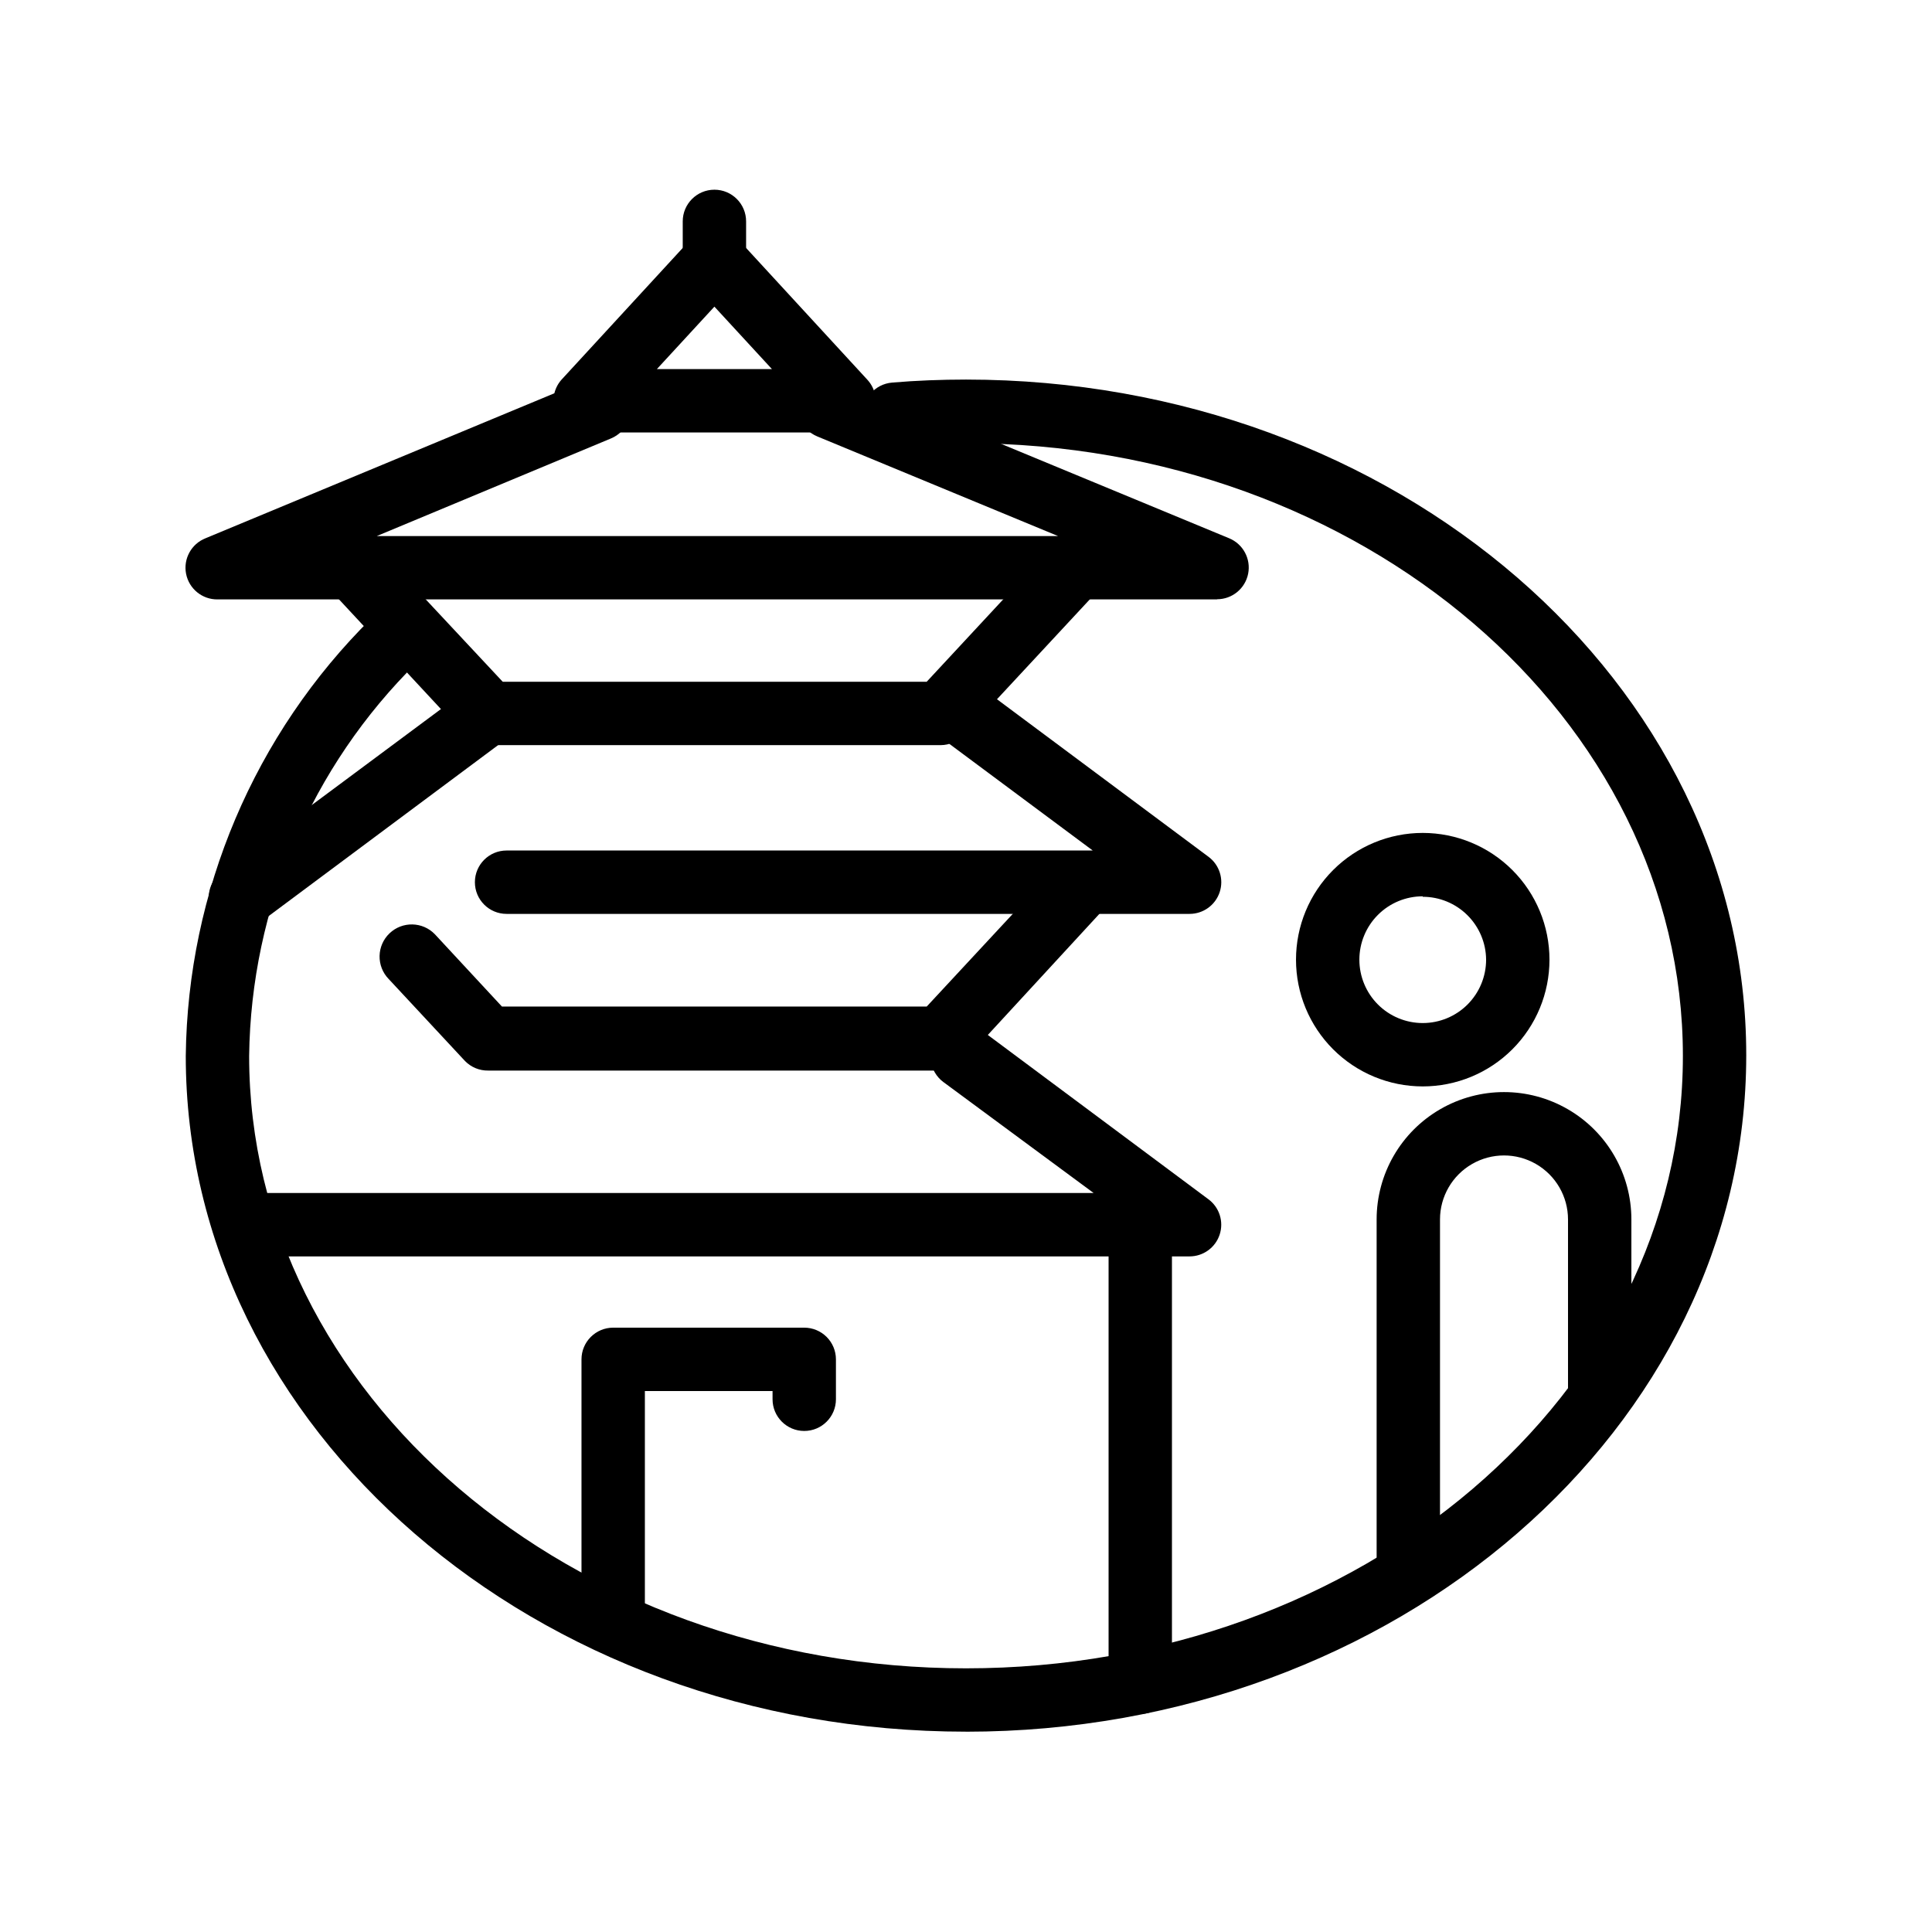
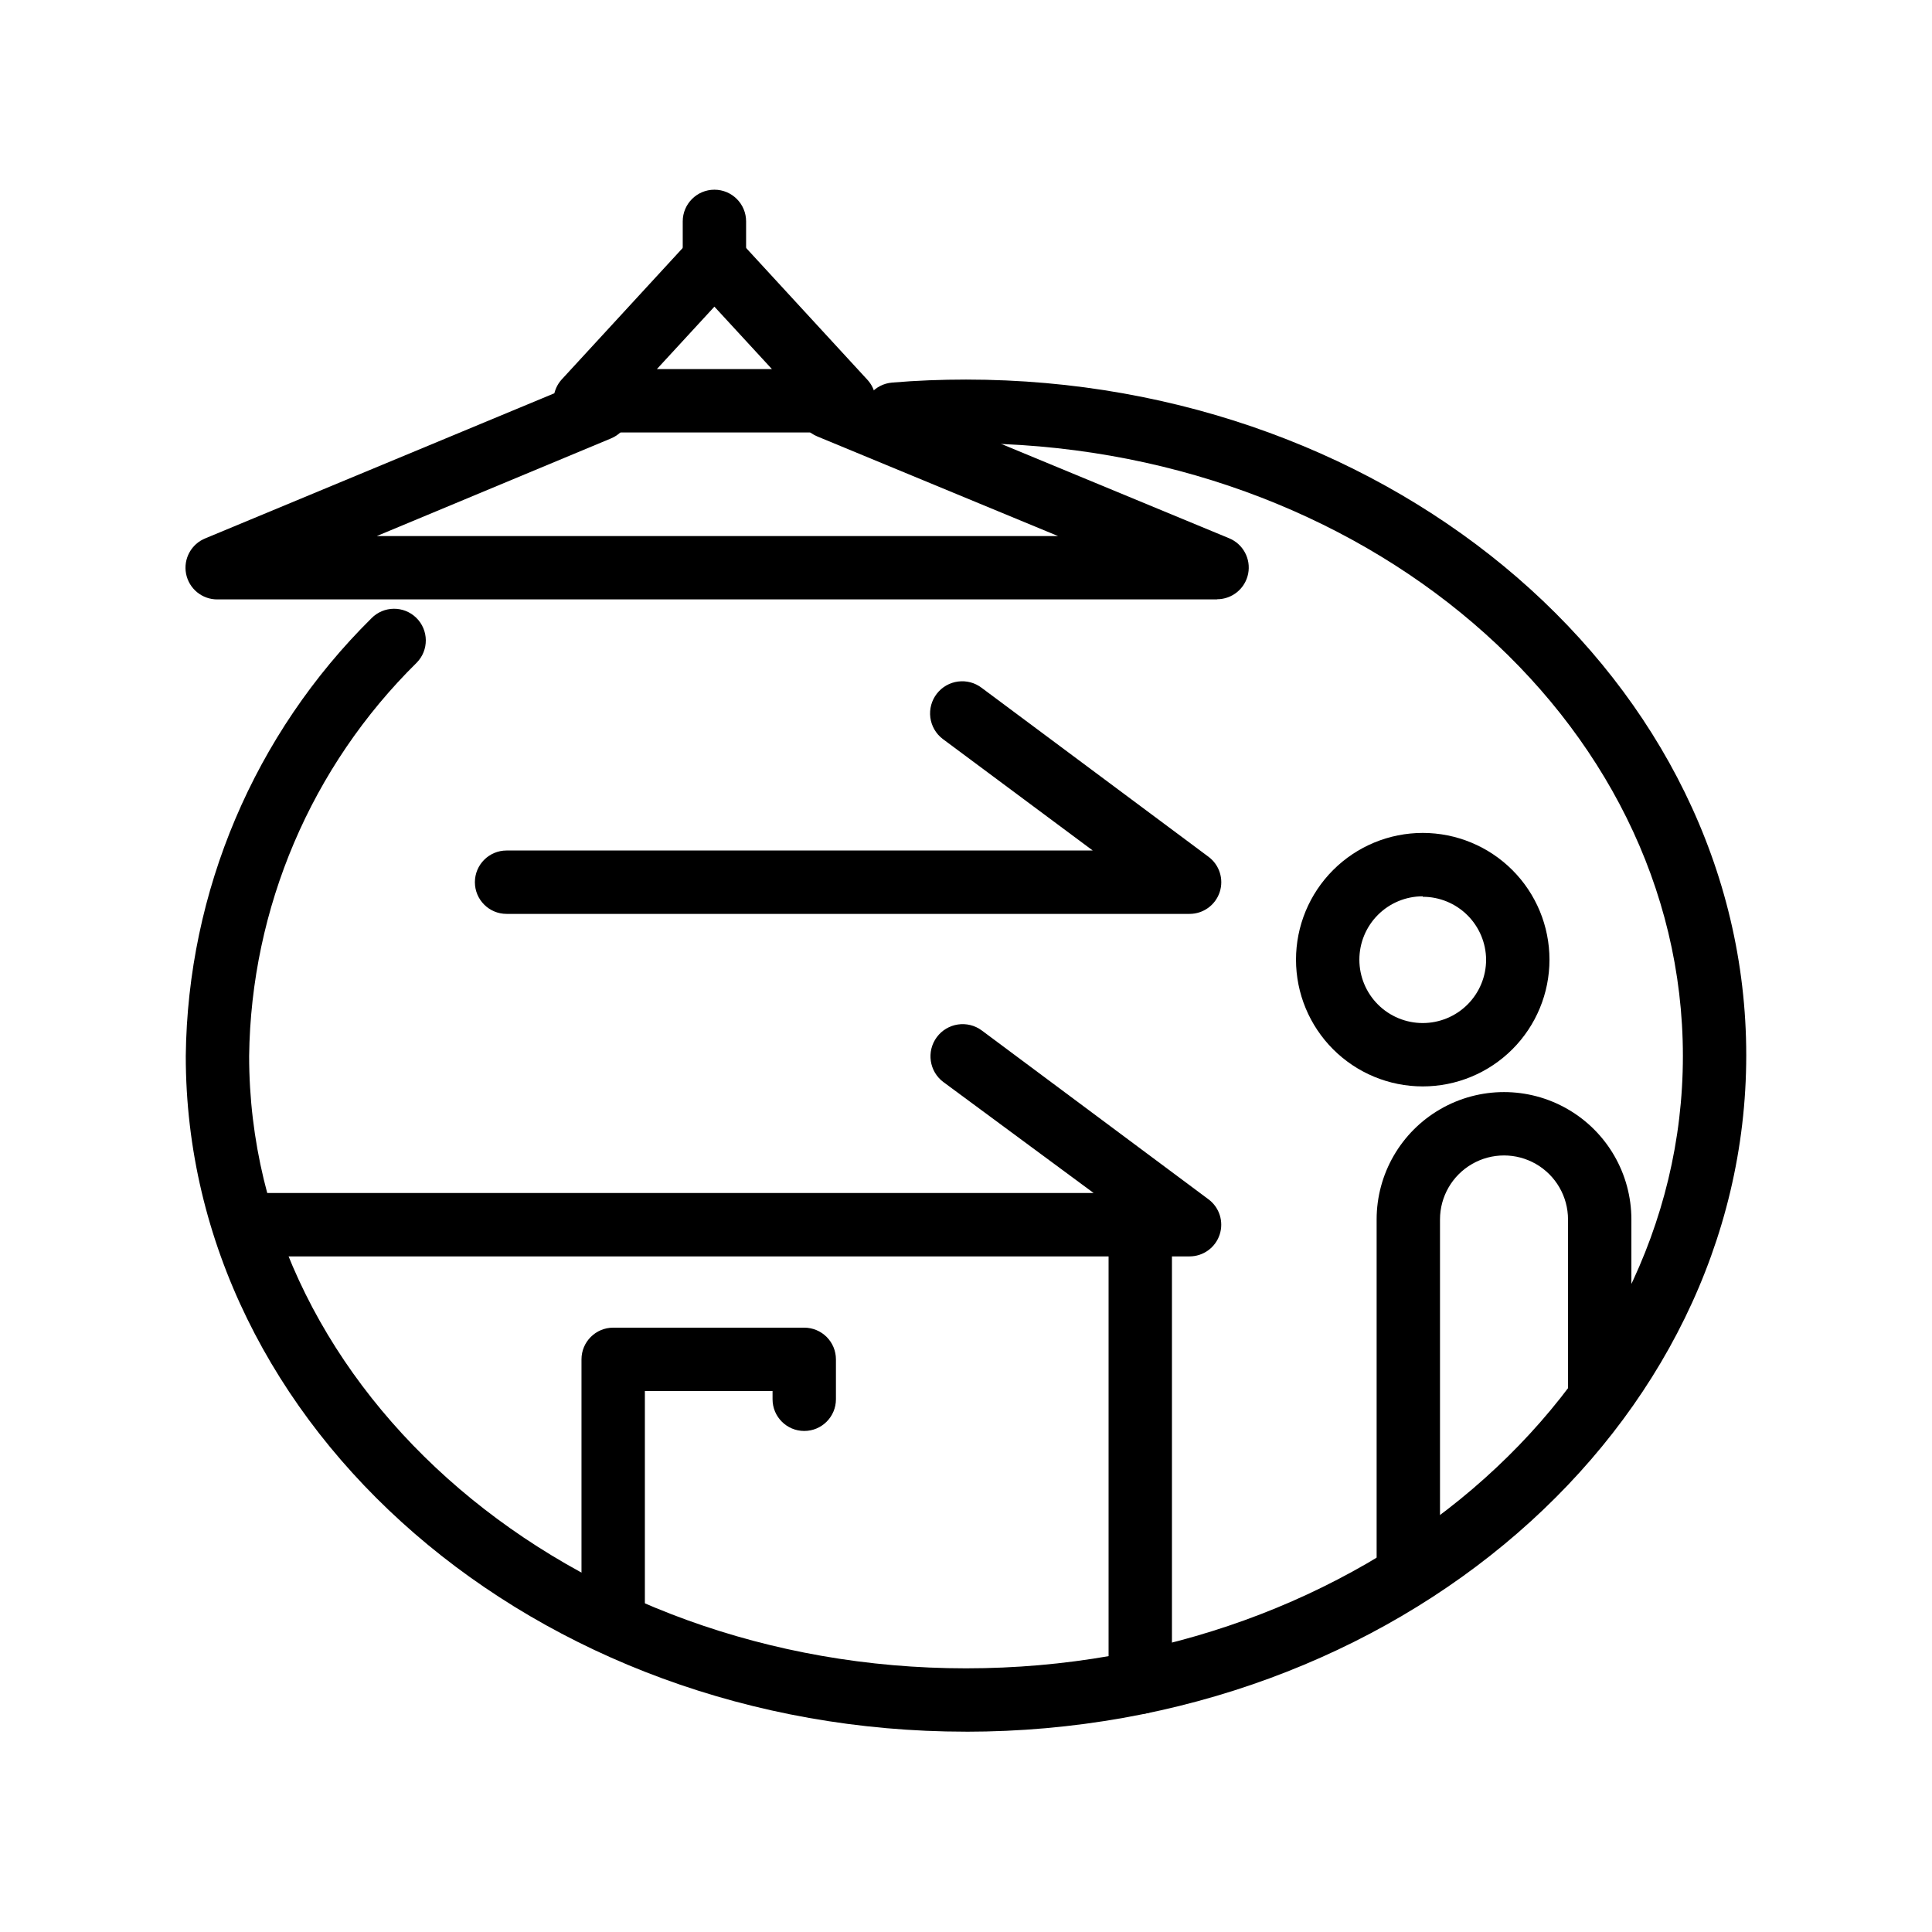
<svg xmlns="http://www.w3.org/2000/svg" fill="#000000" width="800px" height="800px" version="1.1" viewBox="144 144 512 512">
  <g>
    <path d="m400 602.91c-113.99 0-206.77-80.316-206.77-179.06 0.492-43.637 18.172-85.316 49.207-116 3.246-3.316 8.562-3.371 11.879-0.125s3.375 8.562 0.129 11.879c-27.965 27.543-43.926 65.004-44.422 104.25 0 89.469 85.227 162.27 189.98 162.27 104.75 0 189.98-72.758 189.98-162.27 0-89.508-85.02-162.39-189.98-162.39-6.086 0-12.219 0.25-18.223 0.715-4.637 0.371-8.699-3.086-9.07-7.723-0.371-4.641 3.09-8.699 7.727-9.07 6.422-0.547 13.016-0.797 19.566-0.797 113.99 0 206.77 80.316 206.77 179.06-0.004 98.746-92.789 179.27-206.77 179.27z" />
    <path d="m466.54 302.85h-264.92c-4.047 0.031-7.535-2.824-8.309-6.797-0.77-3.969 1.398-7.922 5.16-9.41l101.02-41.984h-0.004c4.289-1.773 9.207 0.266 10.98 4.555 1.773 4.293-0.266 9.207-4.559 10.98l-62.051 25.863h180.53l-63.816-26.406v-0.004c-4.289-1.773-6.328-6.688-4.555-10.977 1.773-4.289 6.691-6.332 10.98-4.555l102.73 42.527c3.711 1.523 5.824 5.461 5.047 9.395s-4.227 6.769-8.238 6.769z" />
    <path d="m367.71 258.6h-68.77c-3.273-0.055-6.215-2.004-7.539-4.996-1.328-2.996-0.793-6.484 1.367-8.945l34.387-37.367v0.004c1.594-1.719 3.828-2.691 6.172-2.688 2.34-0.004 4.578 0.969 6.172 2.688l34.383 37.363c2.246 2.453 2.832 6 1.496 9.043-1.336 3.043-4.344 5.012-7.668 5.023zm-49.625-16.793h30.48l-15.242-16.543z" />
    <path d="m333.33 221.27c-4.637 0-8.398-3.762-8.398-8.398v-10.203c0-4.637 3.762-8.395 8.398-8.395s8.395 3.758 8.395 8.395v10.371c-0.09 4.57-3.824 8.23-8.395 8.23z" />
-     <path d="m393.28 341.47h-119.91c-2.328-0.008-4.547-0.98-6.129-2.688l-35.895-38.625h-0.004c-1.598-1.617-2.477-3.812-2.43-6.086 0.051-2.273 1.016-4.43 2.684-5.977 1.668-1.547 3.891-2.352 6.16-2.231 2.269 0.121 4.394 1.156 5.887 2.875l33.586 35.938h112.35l33.379-35.938c3.152-3.41 8.473-3.617 11.879-0.465 3.41 3.156 3.617 8.473 0.465 11.883l-35.895 38.625h-0.004c-1.582 1.707-3.801 2.68-6.129 2.688z" />
-     <path d="m207.71 390.26c-3.613 0-6.824-2.312-7.965-5.742-1.145-3.426 0.035-7.203 2.926-9.371l65.707-48.828c1.762-1.598 4.121-2.371 6.488-2.133 2.367 0.242 4.519 1.477 5.926 3.394s1.93 4.344 1.445 6.676c-0.488 2.328-1.938 4.34-3.992 5.539l-65.539 48.828c-1.445 1.066-3.199 1.641-4.996 1.637z" />
    <path d="m459.24 386.19h-180.99c-4.641 0-8.398-3.762-8.398-8.398 0-4.637 3.758-8.398 8.398-8.398h155.34l-39.801-29.598c-1.789-1.379-2.953-3.414-3.242-5.656-0.285-2.238 0.328-4.5 1.711-6.289 2.875-3.719 8.223-4.406 11.941-1.531l60.039 44.715c2.922 2.152 4.129 5.938 2.992 9.387-1.137 3.445-4.359 5.773-7.988 5.769z" />
    <path d="m446.18 598.21c-4.637 0-8.395-3.762-8.395-8.398v-124.57c0-4.637 3.758-8.398 8.395-8.398 4.641 0 8.398 3.762 8.398 8.398v124.57c0 4.637-3.758 8.398-8.398 8.398z" />
    <path d="m306.5 581.24c-4.637 0-8.398-3.758-8.398-8.395v-68.602c0-4.637 3.762-8.398 8.398-8.398h50.633c2.227 0 4.363 0.887 5.938 2.461 1.574 1.574 2.461 3.711 2.461 5.938v10.578c0 4.637-3.762 8.398-8.398 8.398-4.637 0-8.398-3.762-8.398-8.398v-2.184h-33.836v60.207c0 2.227-0.887 4.363-2.461 5.938-1.574 1.574-3.711 2.457-5.938 2.457z" />
-     <path d="m393.28 427.71h-119.91c-2.305 0.039-4.519-0.875-6.129-2.519l-20.277-21.789h-0.004c-1.562-1.629-2.414-3.816-2.367-6.074 0.047-2.262 0.988-4.41 2.621-5.973 3.394-3.258 8.793-3.148 12.051 0.25l17.758 19.145h112.56l33.379-35.938c3.152-3.41 8.473-3.617 11.879-0.461 3.41 3.152 3.617 8.473 0.465 11.879l-35.898 38.961c-1.609 1.645-3.828 2.559-6.129 2.519z" />
    <path d="m459.24 476.96h-246.03c-4.637 0-8.398-3.762-8.398-8.398 0-4.637 3.762-8.398 8.398-8.398h220.62l-39.801-29.391v0.004c-3.777-2.805-4.566-8.145-1.762-11.926 2.805-3.777 8.145-4.566 11.922-1.762l60.039 44.715c2.922 2.152 4.129 5.938 2.992 9.387-1.137 3.449-4.359 5.773-7.988 5.769z" />
    <path d="m517.22 566c-4.637 0-8.398-3.758-8.398-8.398v-90.434c0-12.059 6.434-23.203 16.879-29.23 10.445-6.031 23.312-6.031 33.754 0 10.445 6.027 16.879 17.172 16.879 29.23v44.965c0 4.641-3.758 8.398-8.398 8.398-4.637 0-8.395-3.758-8.395-8.398v-44.965c0-6.059-3.234-11.656-8.48-14.688-5.25-3.031-11.715-3.031-16.961 0-5.25 3.031-8.484 8.629-8.484 14.688v90.434c0 2.227-0.883 4.363-2.457 5.938s-3.711 2.461-5.938 2.461z" />
    <path d="m521.04 431.91c-8.91 0-17.453-3.539-23.75-9.836-6.301-6.301-9.836-14.844-9.836-23.75 0-8.91 3.535-17.453 9.836-23.75 6.297-6.301 14.84-9.84 23.75-9.84 8.906 0 17.449 3.539 23.75 9.84 6.297 6.297 9.836 14.84 9.836 23.75 0 8.906-3.539 17.449-9.836 23.75-6.301 6.297-14.844 9.836-23.75 9.836zm0-50.383v0.004c-4.453 0-8.727 1.766-11.875 4.918-3.148 3.148-4.918 7.418-4.918 11.875 0 4.453 1.77 8.723 4.918 11.875 3.148 3.148 7.422 4.918 11.875 4.918 4.453 0 8.727-1.77 11.875-4.918 3.148-3.152 4.918-7.422 4.918-11.875-0.031-4.434-1.816-8.672-4.961-11.793-3.148-3.125-7.398-4.875-11.832-4.875z" />
  </g>
</svg>